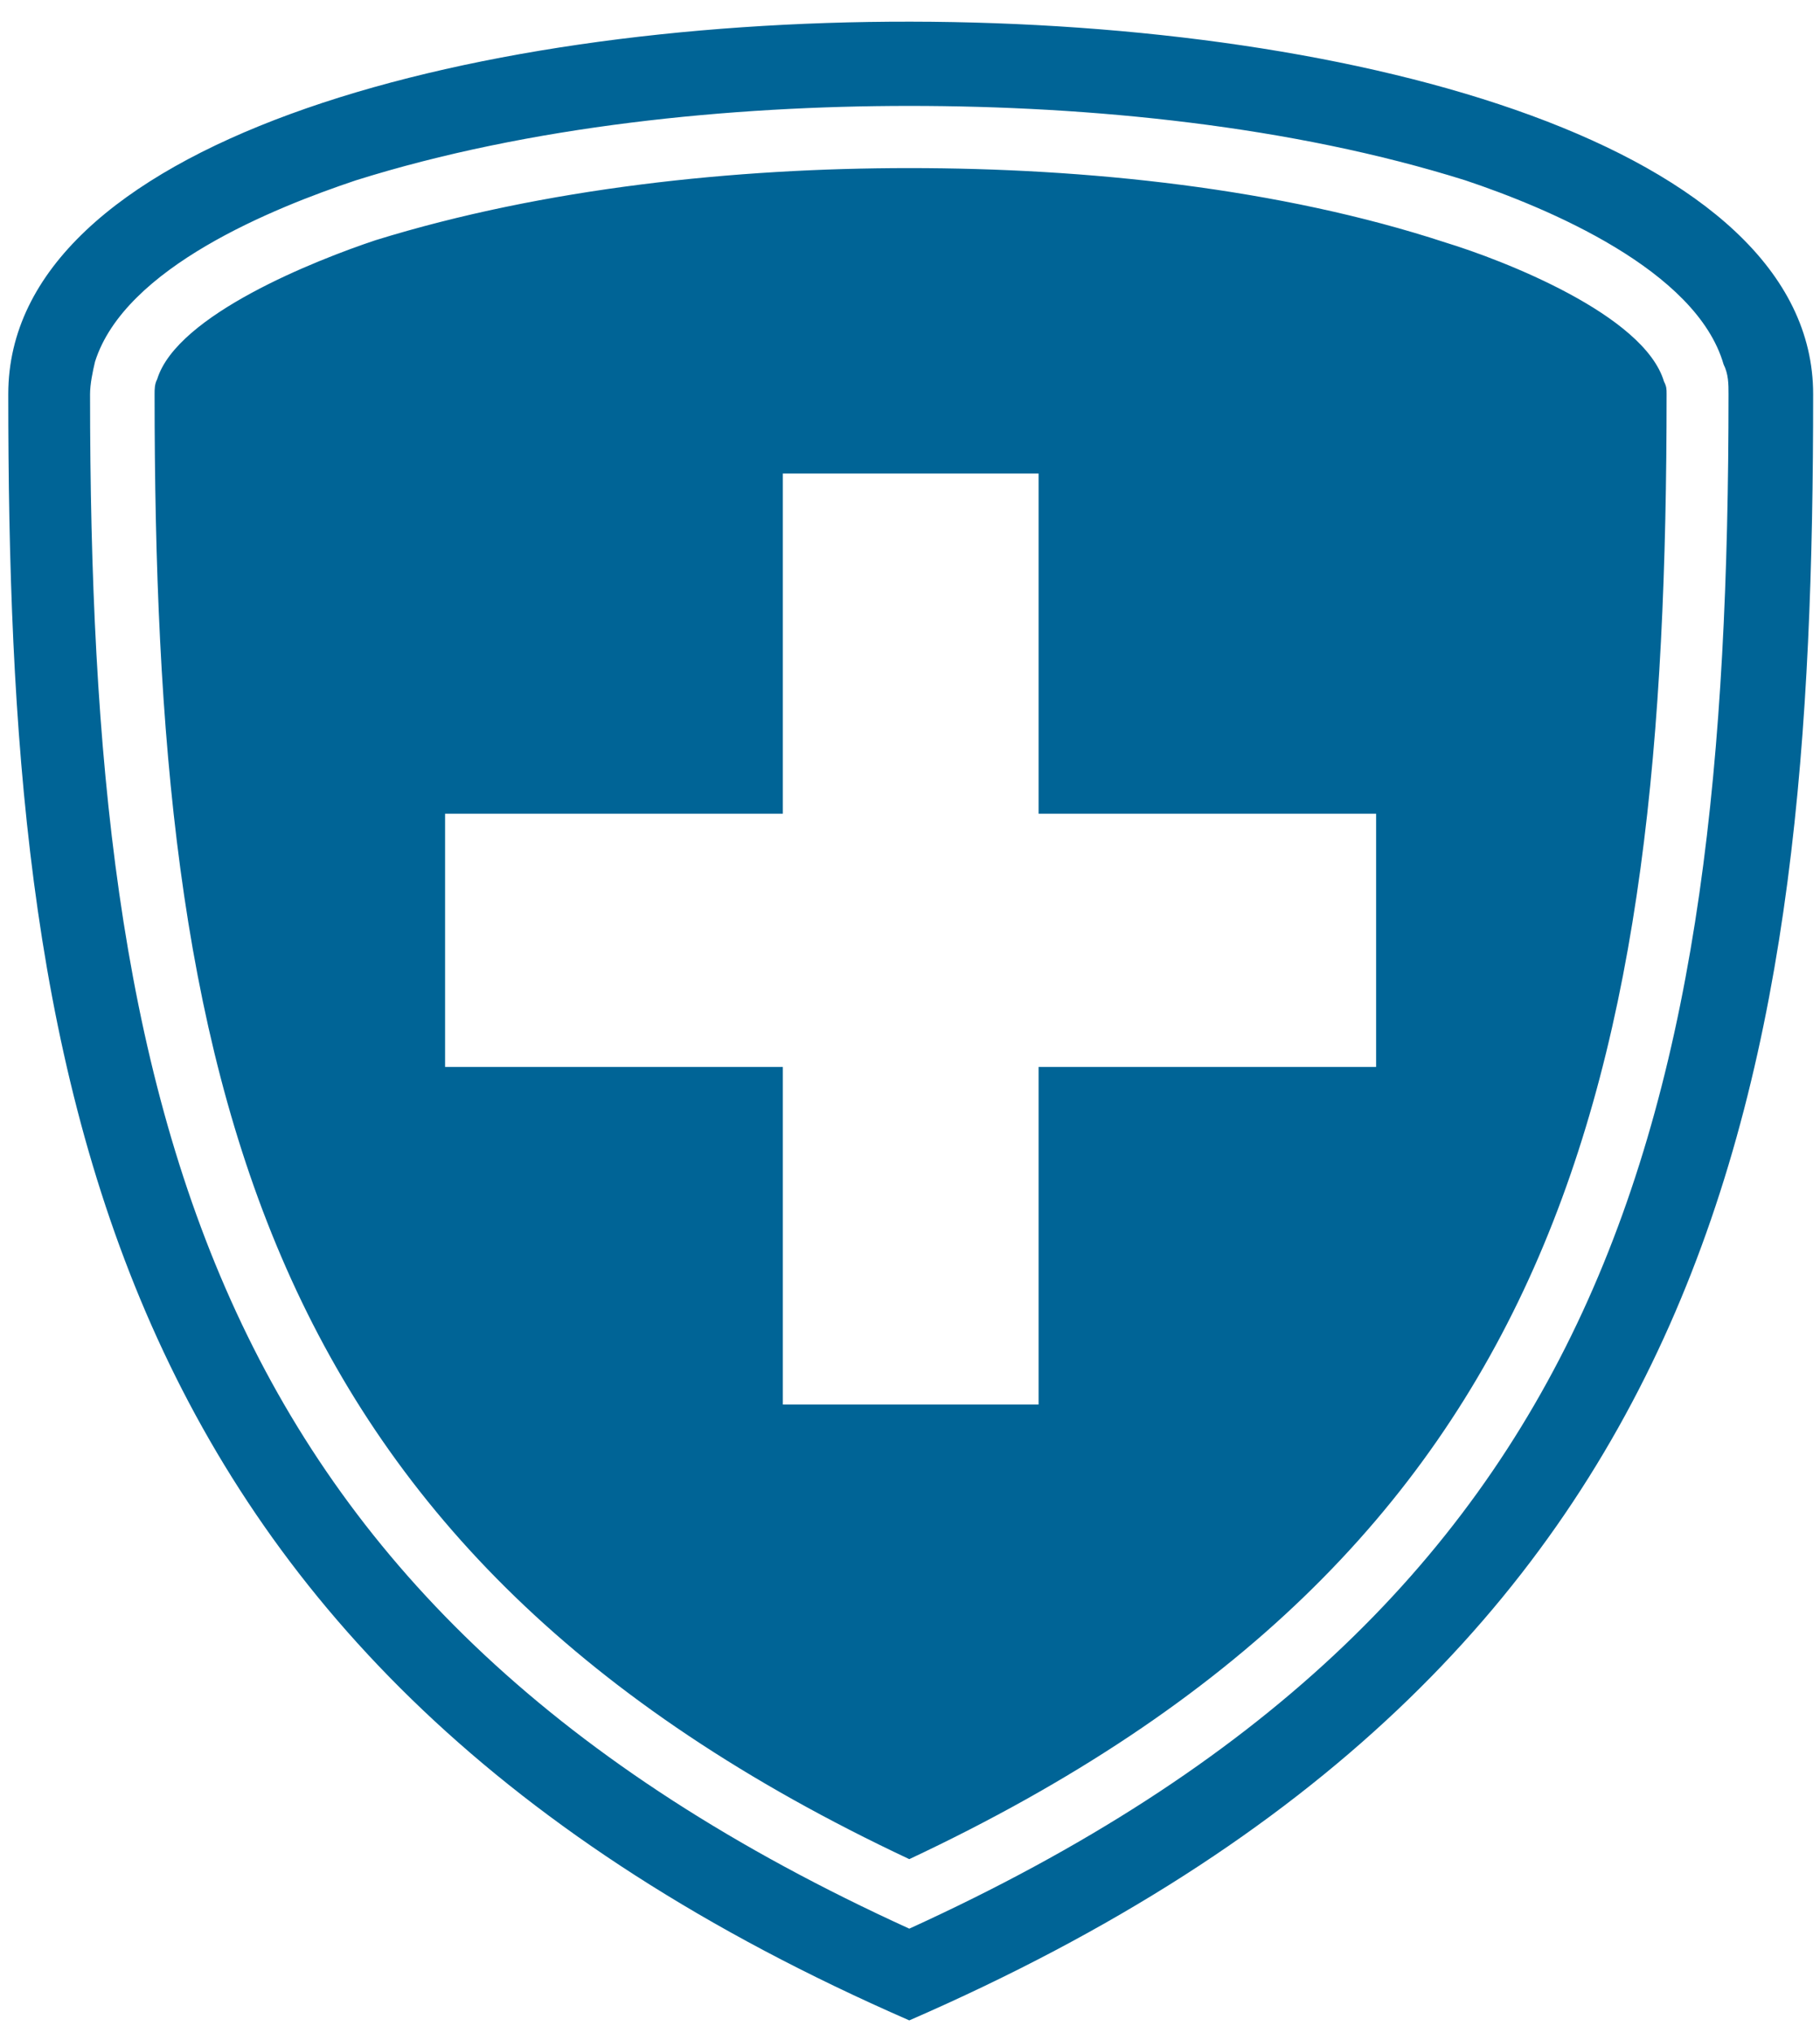
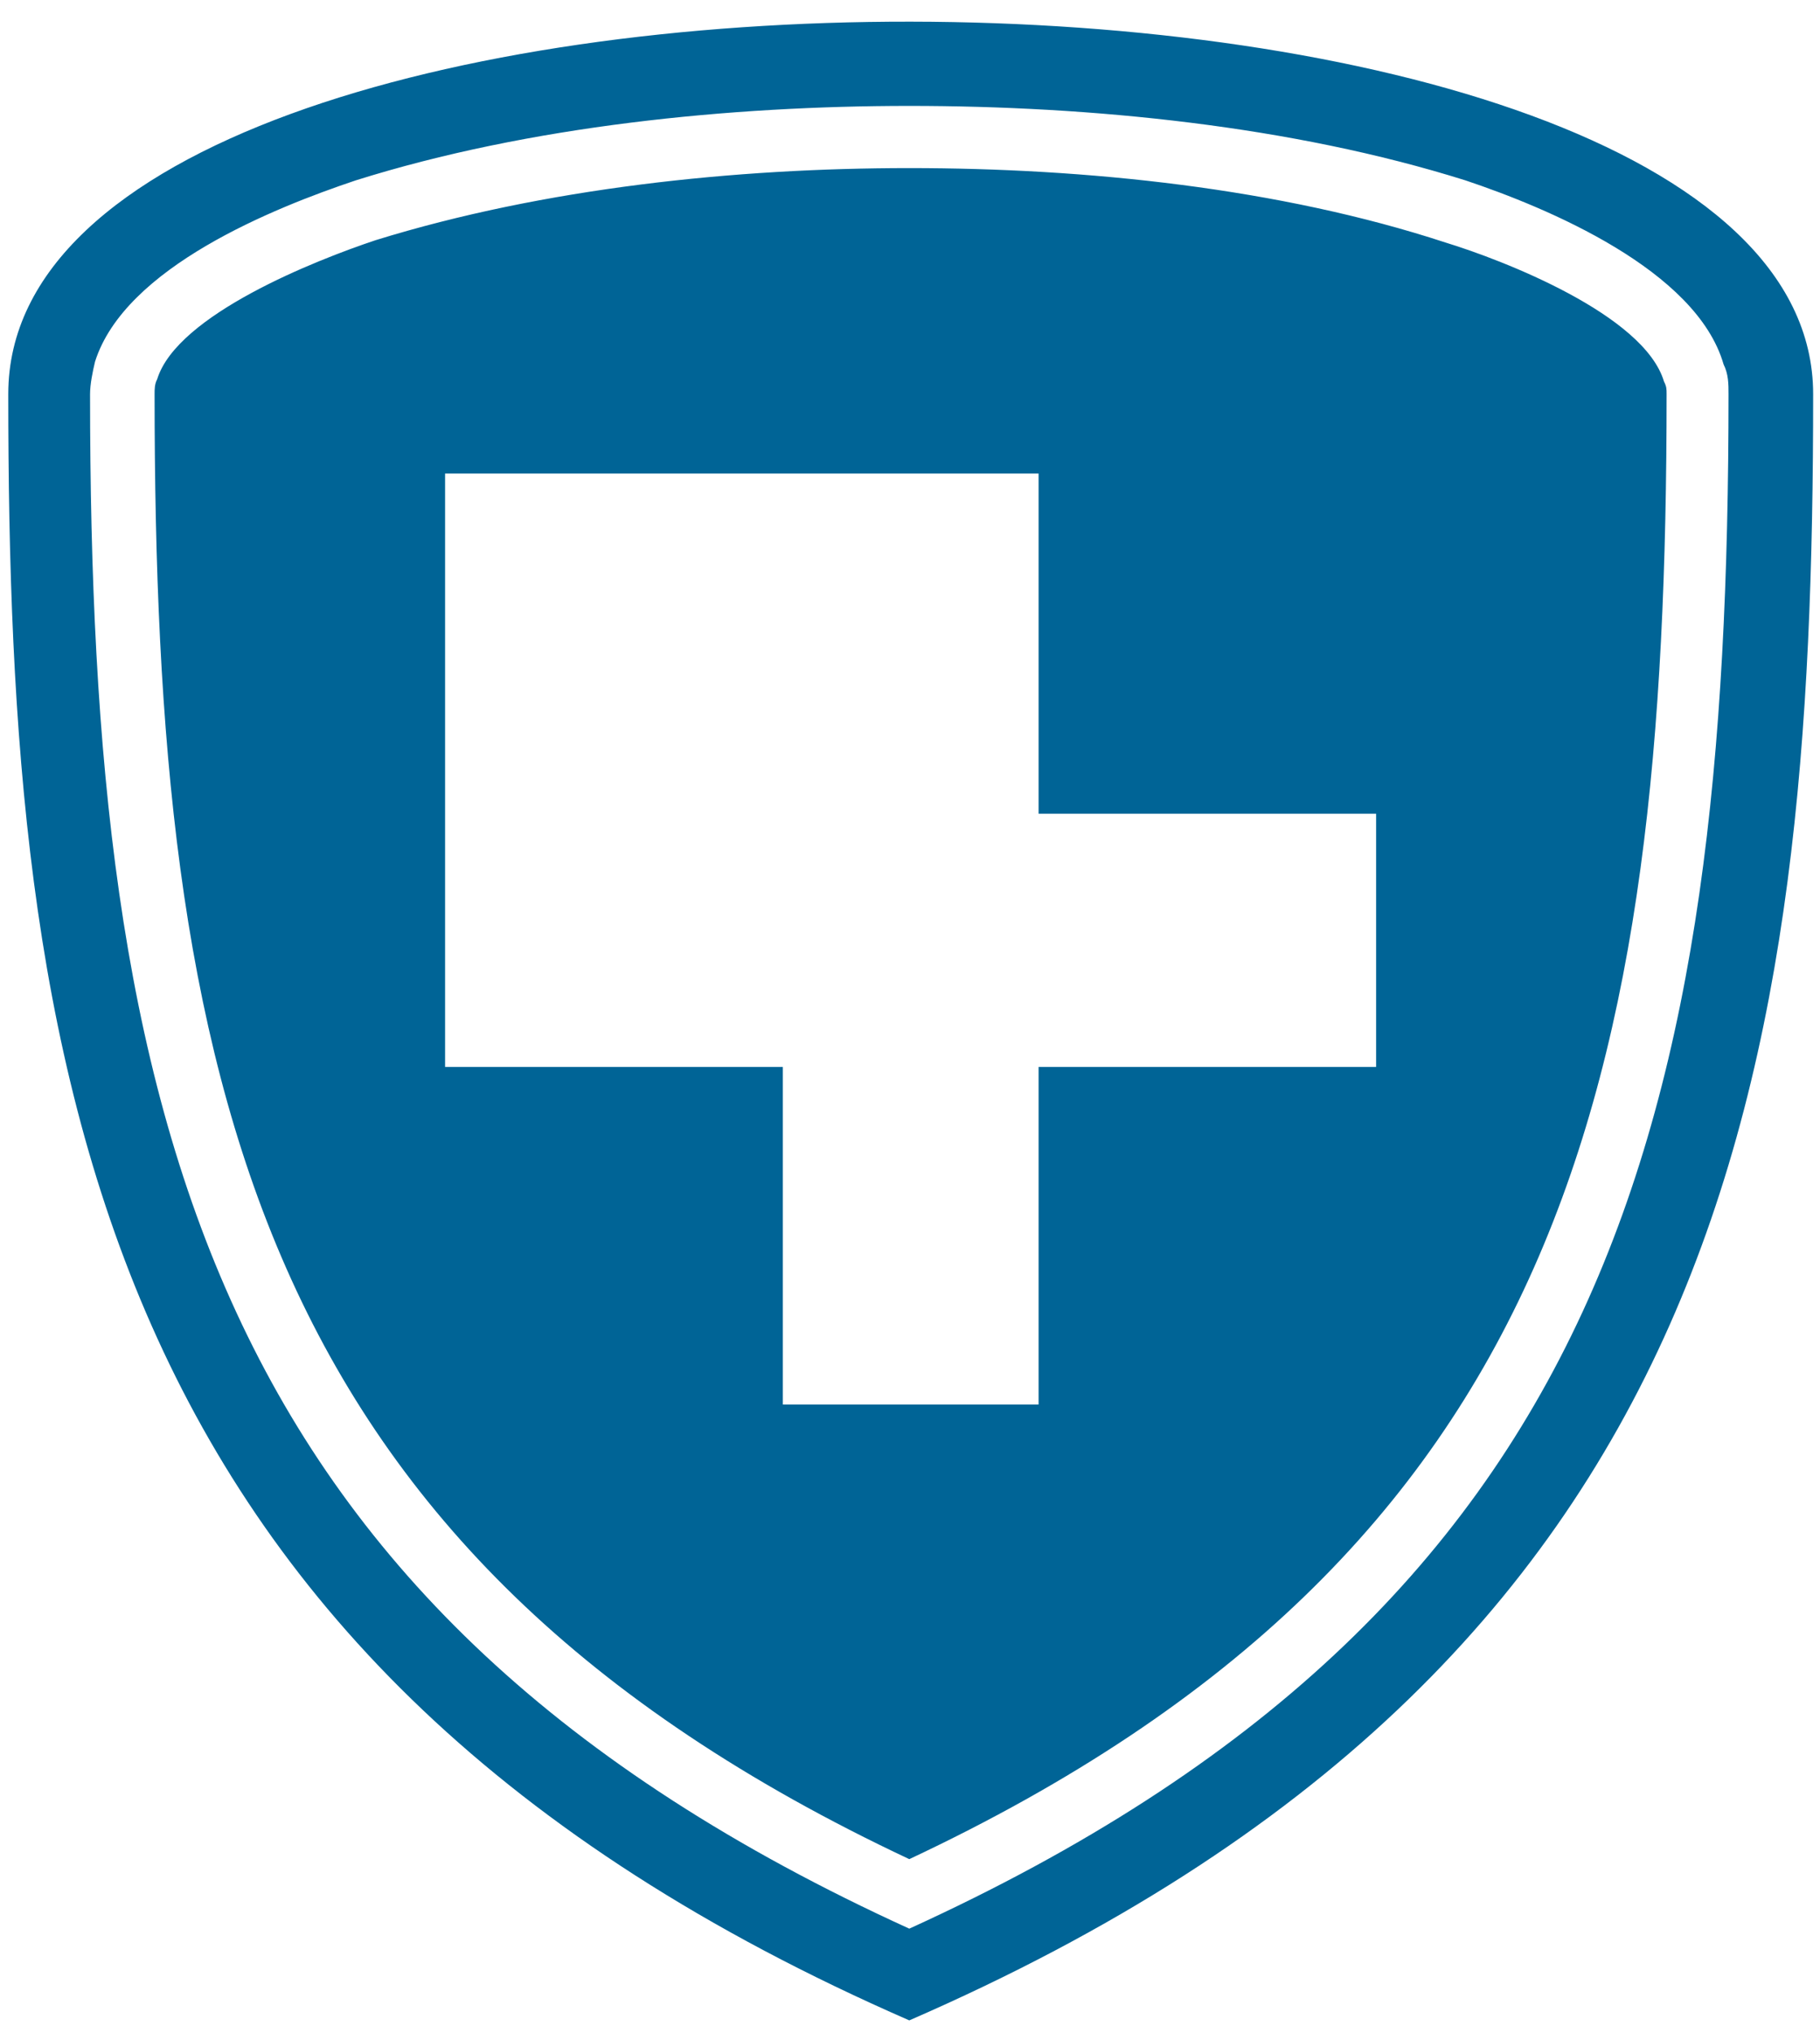
<svg xmlns="http://www.w3.org/2000/svg" version="1.2" viewBox="0 0 77 86" width="77" height="86">
  <title>service-icon-16</title>
  <style>
		.s0 { fill: #006496 } 
	</style>
-   <path fill-rule="evenodd" class="s0" d="m38.47 85.46c-34.66-15.12-38.12-40.33-38.12-68.79 0-21.11 76.36-20.9 76.36 0 0 28.46-3.47 53.67-38.24 68.79zm0-3.88c29.73-13.55 34.66-34.35 34.66-64.91 0-0.42 0-0.84-0.21-1.26-1.15-3.99-7.45-6.62-10.92-7.78-7.35-2.31-15.86-3.15-23.53-3.15-7.56 0-16.07 0.84-23.42 3.15-3.46 1.16-9.77 3.68-11.03 7.67-0.1 0.42-0.21 0.95-0.21 1.37 0 30.56 4.94 51.36 34.66 64.91zm-31.93-64.91c0-0.21 0-0.42 0.11-0.63 0.84-2.73 6.72-5.04 9.24-5.88 7.14-2.21 15.23-3.05 22.58-3.05 7.46 0 15.65 0.84 22.69 3.15 2.42 0.74 8.4 3.05 9.24 5.88 0.11 0.21 0.11 0.32 0.11 0.53 0 28.99-4.31 48.94-32.04 61.97-27.72-13.03-31.93-32.98-31.93-61.97zm12.29 28.46h14.29v14.28h10.82v-14.28h14.28v-10.71h-14.28v-14.39h-10.82v14.39h-14.29z" />
+   <path fill-rule="evenodd" class="s0" d="m38.47 85.46c-34.66-15.12-38.12-40.33-38.12-68.79 0-21.11 76.36-20.9 76.36 0 0 28.46-3.47 53.67-38.24 68.79zm0-3.88c29.73-13.55 34.66-34.35 34.66-64.91 0-0.42 0-0.84-0.21-1.26-1.15-3.99-7.45-6.62-10.92-7.78-7.35-2.31-15.86-3.15-23.53-3.15-7.56 0-16.07 0.84-23.42 3.15-3.46 1.16-9.77 3.68-11.03 7.67-0.1 0.42-0.21 0.95-0.21 1.37 0 30.56 4.94 51.36 34.66 64.91zm-31.93-64.91c0-0.21 0-0.42 0.11-0.63 0.84-2.73 6.72-5.04 9.24-5.88 7.14-2.21 15.23-3.05 22.58-3.05 7.46 0 15.65 0.84 22.69 3.15 2.42 0.74 8.4 3.05 9.24 5.88 0.11 0.21 0.11 0.32 0.11 0.53 0 28.99-4.31 48.94-32.04 61.97-27.72-13.03-31.93-32.98-31.93-61.97zm12.29 28.46h14.29v14.28h10.82v-14.28h14.28v-10.71h-14.28v-14.39h-10.82h-14.29z" />
</svg>